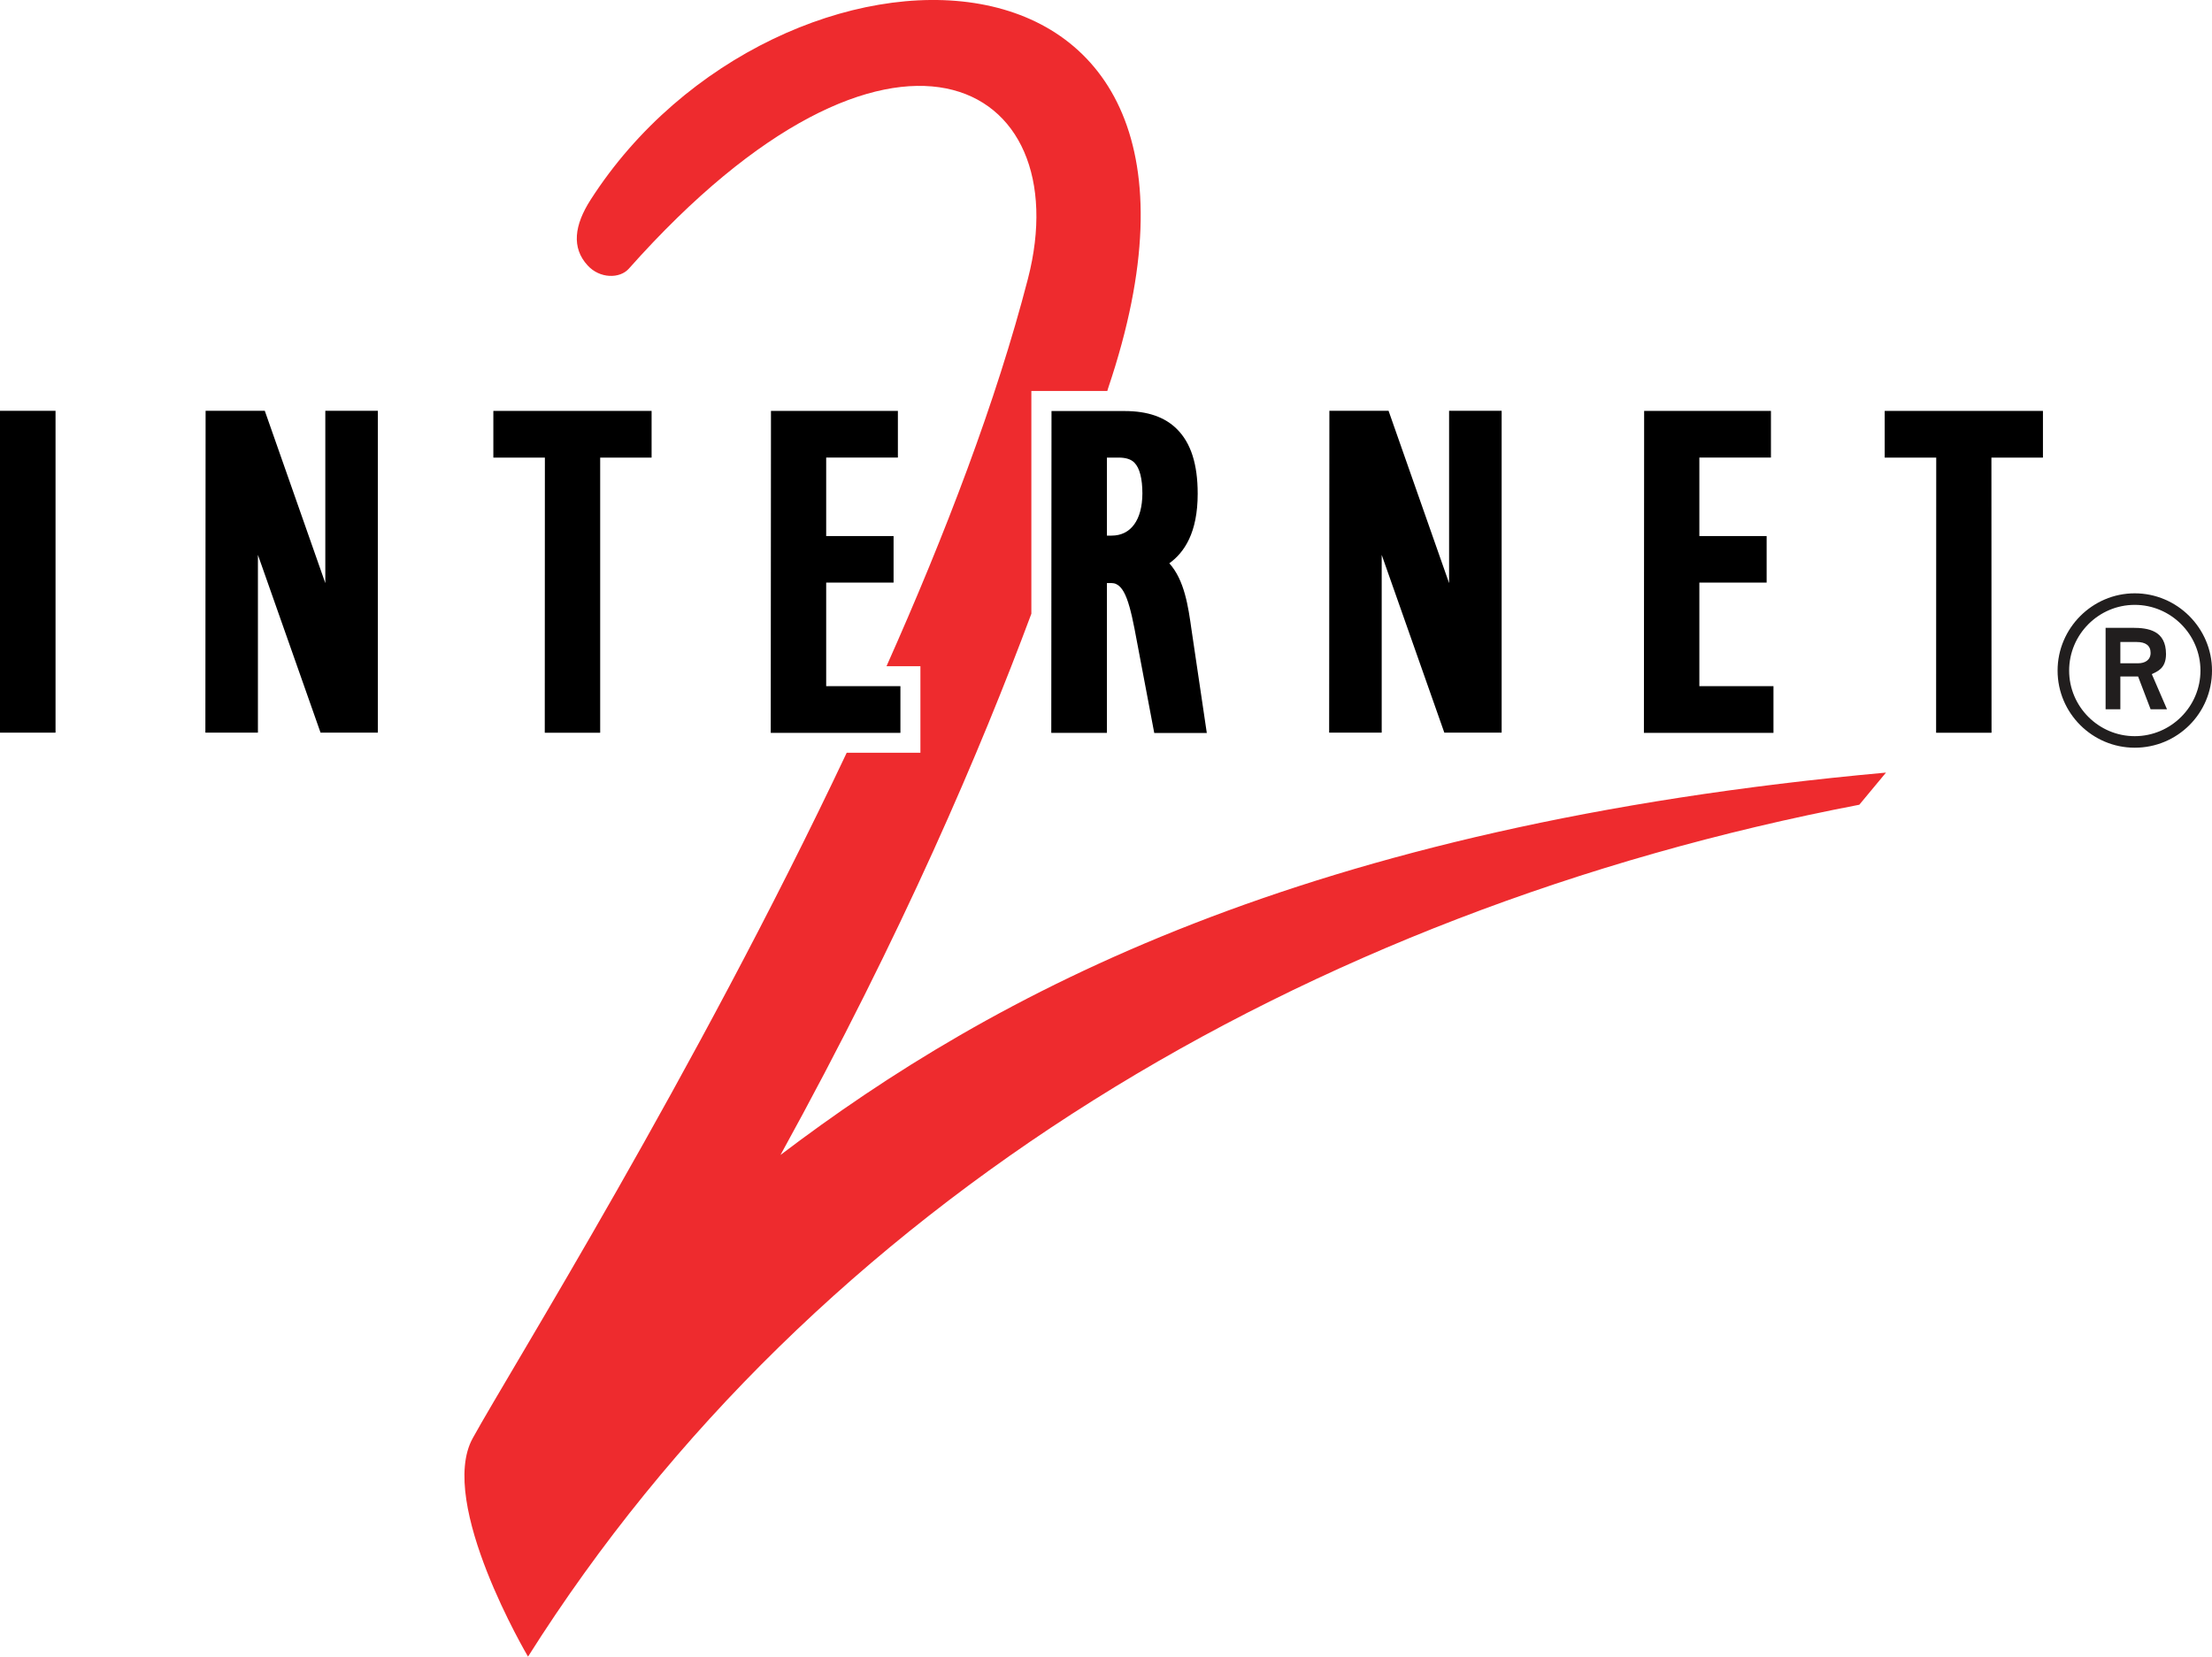
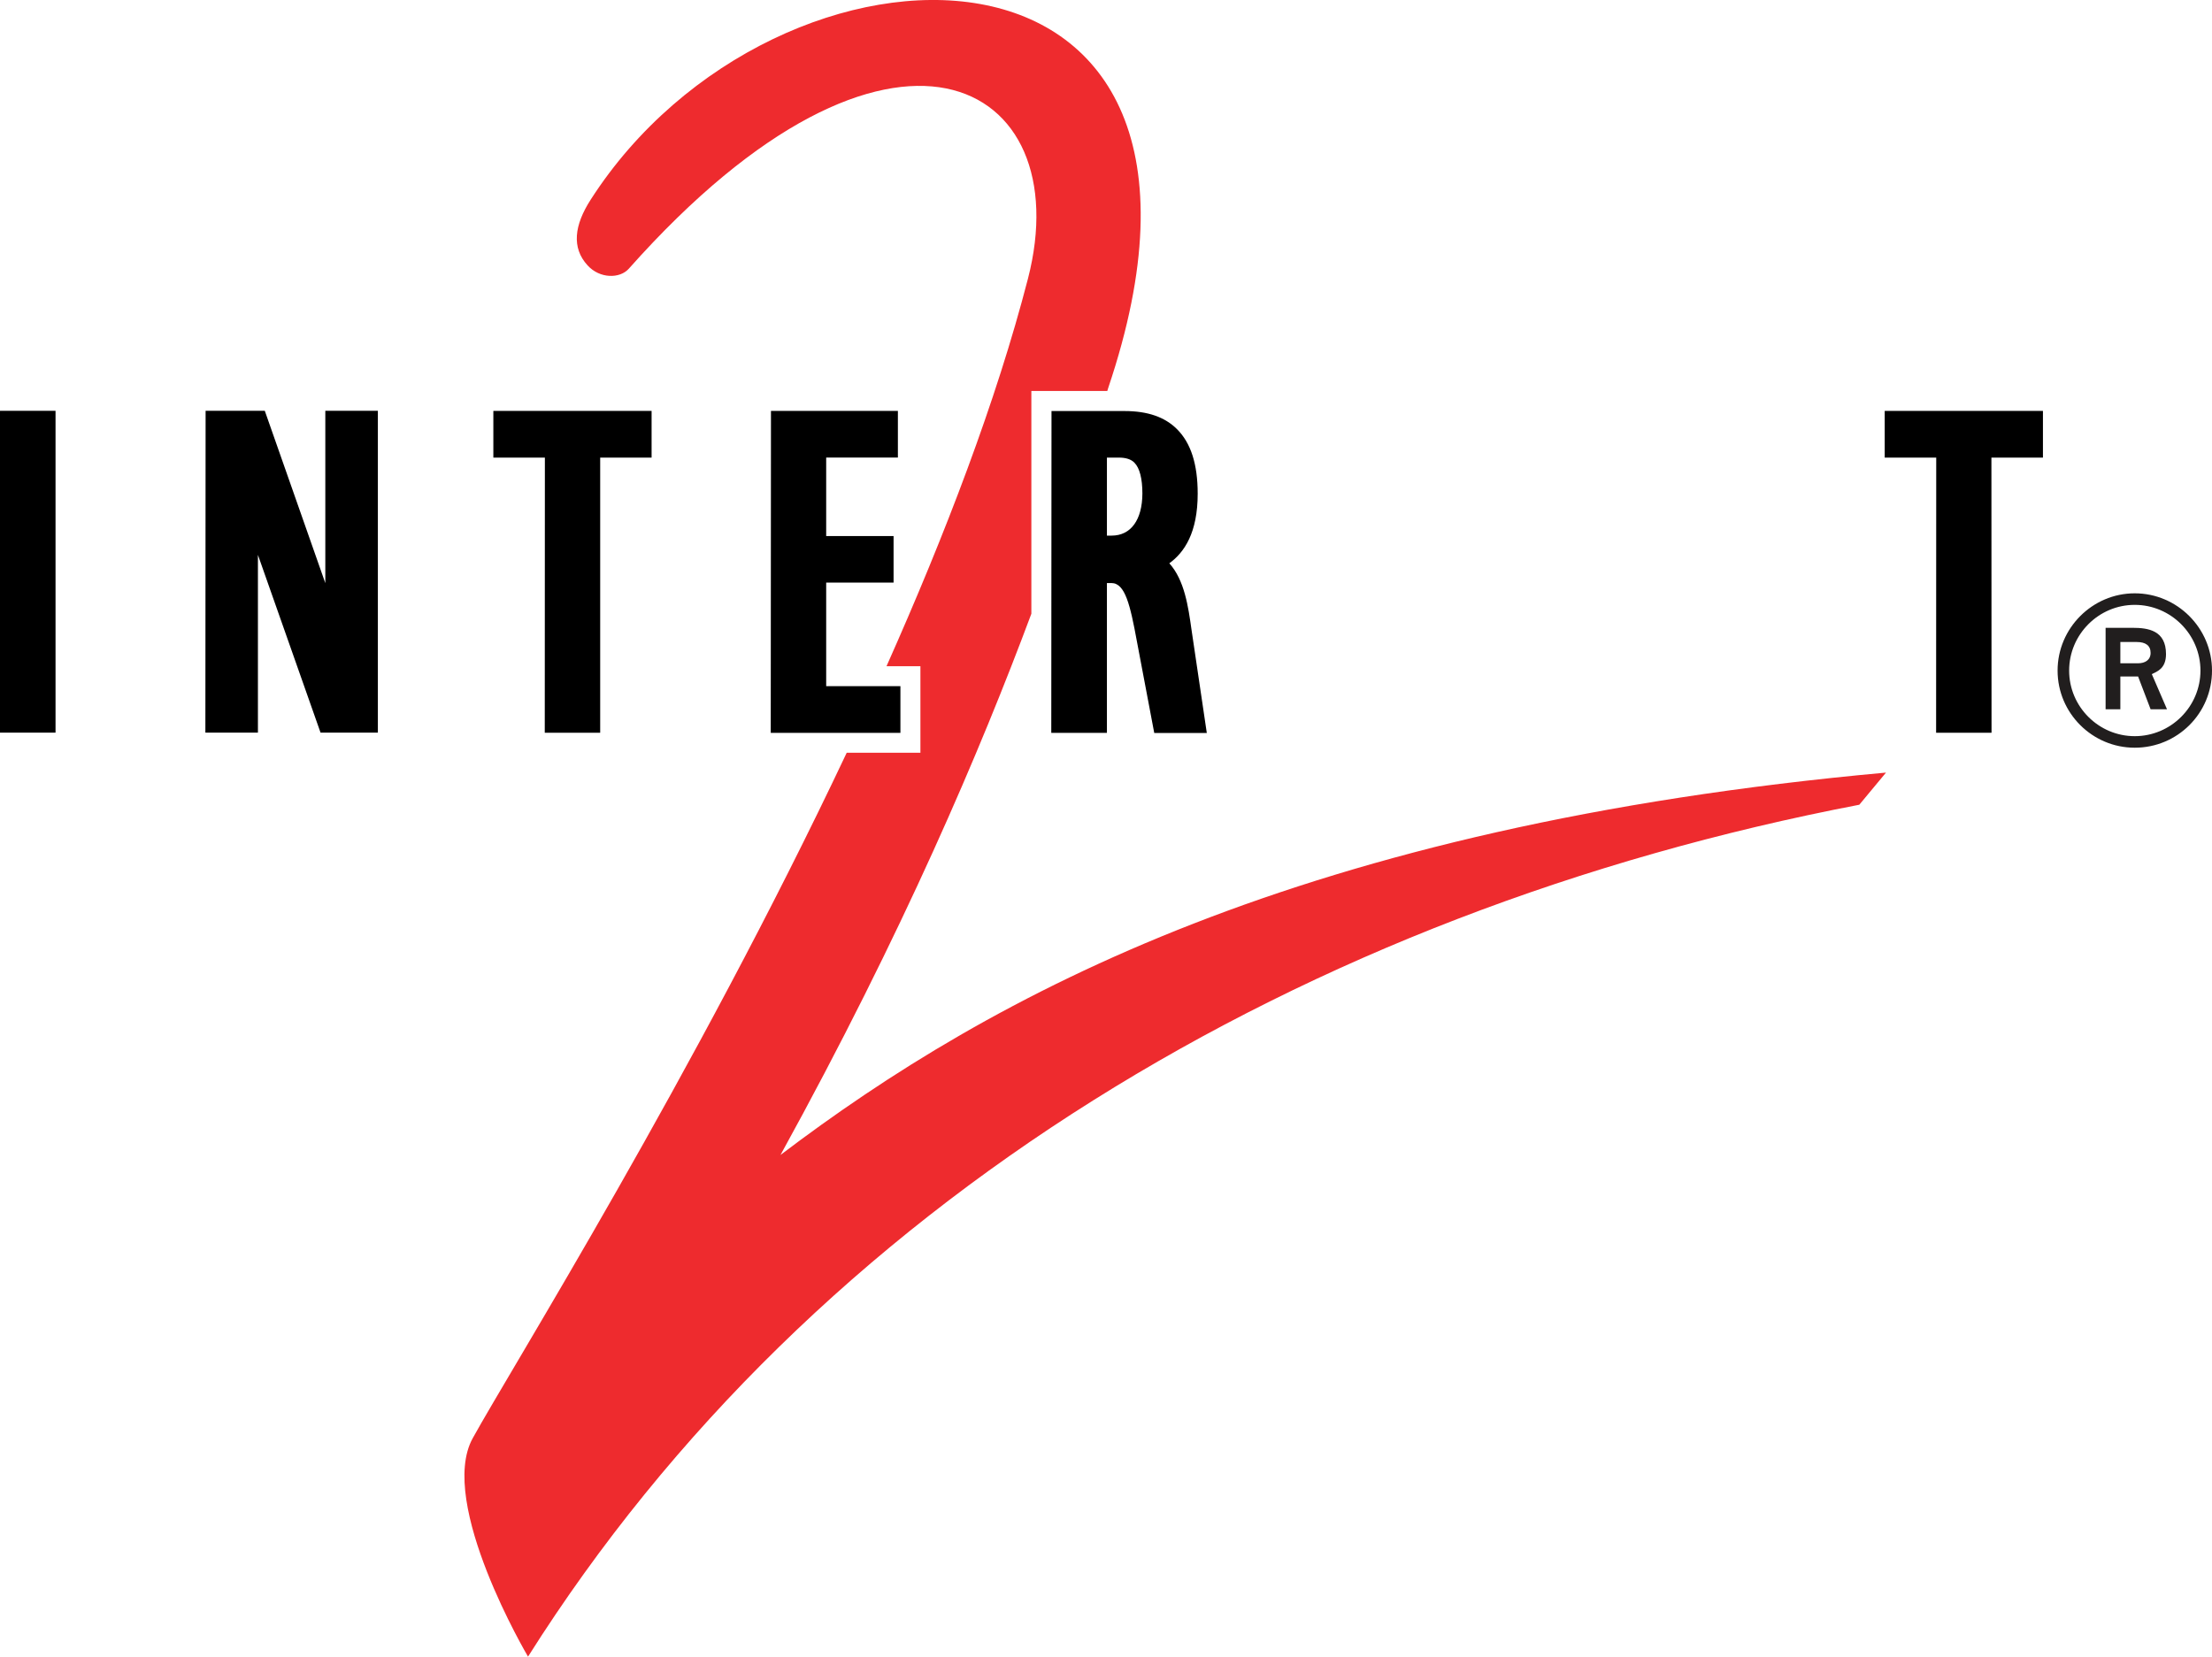
<svg xmlns="http://www.w3.org/2000/svg" xmlns:ns1="http://sodipodi.sourceforge.net/DTD/sodipodi-0.dtd" xmlns:ns2="http://www.inkscape.org/namespaces/inkscape" width="77.957pt" height="58.395pt" viewBox="0 0 77.957 58.395" version="1.2" id="svg2007" ns1:docname="internet2_logo_colorpos.svg" ns2:version="1.0.2 (e86c8708, 2021-01-15)">
  <defs id="defs2011" />
  <ns1:namedview pagecolor="#ffffff" bordercolor="#666666" borderopacity="1" objecttolerance="10" gridtolerance="10" guidetolerance="10" ns2:pageopacity="0" ns2:pageshadow="2" ns2:window-width="640" ns2:window-height="480" id="namedview2009" showgrid="false" ns2:zoom="5.4402596" ns2:cx="52.575001" ns2:cy="35.148514" ns2:current-layer="svg2007" />
  <g id="surface121720" transform="translate(-11.344,-11.344)">
    <path style="fill:#ee2b2e;fill-opacity:1;fill-rule:nonzero;stroke:none" d="m 38.848,52.059 c 4.336,-7.875 7.066,-14.316 8.844,-19.082 v -7.852 h 2.676 c 0.008,-0.031 0.023,-0.07 0.031,-0.102 5.758,-17.066 -11.707,-16.82 -18.238,-6.641 -0.578,0.898 -0.68,1.695 -0.109,2.316 0.43,0.473 1.137,0.473 1.453,0.117 9.262,-10.422 15.875,-6.641 14.066,0.355 -1.113,4.309 -2.914,9.012 -4.984,13.656 0.633,0 1.195,0 1.195,0 v 3.051 h -2.598 c -5.363,11.355 -11.832,21.715 -13.18,24.16 -1.258,2.281 1.949,7.699 1.949,7.699 10.094,-15.988 27.367,-26.277 46.918,-30.027 l 0.941,-1.133 c -20.555,1.867 -31.516,7.828 -38.965,13.48" id="path1986" />
    <path style="fill:#000000;fill-opacity:1;fill-rule:nonzero;stroke:none" d="m 13.301,37.168 v -11.344 h -1.957 v 11.344 h 1.957" id="path1988" />
    <path style="fill:#000000;fill-opacity:1;fill-rule:nonzero;stroke:none" d="m 22.809,25.824 v 6.074 l -2.133,-6.074 h -2.086 l -0.008,11.344 h 1.852 v -6.266 l 2.207,6.266 h 2.02 v -11.344 h -1.852" id="path1990" />
    <path style="fill:#000000;fill-opacity:1;fill-rule:nonzero;stroke:none" d="m 34.309,25.828 h -5.578 v 1.645 h 1.816 l -0.004,9.699 h 1.953 v -9.699 h 1.812 v -1.645" id="path1992" />
    <path style="fill:#000000;fill-opacity:1;fill-rule:nonzero;stroke:none" d="m 40.461,35.531 v -3.652 h 2.375 v -1.641 h -2.375 v -2.766 h 2.527 v -1.645 h -4.473 l -0.008,11.348 h 4.57 v -1.645 h -2.617" id="path1994" />
-     <path style="fill:#000000;fill-opacity:1;fill-rule:nonzero;stroke:none" d="m 62.414,25.824 v 6.074 l -2.133,-6.074 h -2.086 l -0.008,11.344 h 1.852 v -6.266 l 2.207,6.266 h 2.02 v -11.344 h -1.852" id="path1996" />
    <path style="fill:#000000;fill-opacity:1;fill-rule:nonzero;stroke:none" d="m 53.875,37.18 h -1.852 l -0.613,-3.238 c -0.234,-1.273 -0.414,-2.047 -0.895,-2.047 h -0.16 v 5.281 h -1.961 l 0.008,-11.344 h 2.57 c 0.82,0 1.426,0.211 1.855,0.641 0.488,0.488 0.727,1.234 0.727,2.273 0,1.367 -0.465,2.066 -1,2.453 0.535,0.59 0.668,1.531 0.781,2.332 z m -2.551,-9.527 c -0.117,-0.121 -0.301,-0.18 -0.555,-0.18 h -0.414 v 2.75 h 0.168 c 0.676,0 1.078,-0.555 1.082,-1.484 0,-0.527 -0.098,-0.902 -0.281,-1.086" id="path1998" />
-     <path style="fill:#000000;fill-opacity:1;fill-rule:nonzero;stroke:none" d="m 71.234,35.531 v -3.652 h 2.371 v -1.641 h -2.371 v -2.766 h 2.523 v -1.645 h -4.469 l -0.008,11.348 h 4.566 v -1.645 h -2.613" id="path2000" />
    <path style="fill:#000000;fill-opacity:1;fill-rule:nonzero;stroke:none" d="m 83.344,25.828 h -5.578 v 1.645 h 1.816 l -0.004,9.699 h 1.953 l -0.004,-9.699 h 1.816 v -1.645" id="path2002" />
    <path style="fill:#211e1e;fill-opacity:1;fill-rule:nonzero;stroke:none" d="m 84.266,34.98 c 0,-1.273 1.039,-2.316 2.312,-2.316 1.273,0 2.316,1.043 2.316,2.316 0,1.273 -1.043,2.312 -2.316,2.312 -1.273,0 -2.312,-1.039 -2.312,-2.312 z m 2.312,2.719 c 1.508,0 2.723,-1.215 2.723,-2.719 0,-1.496 -1.227,-2.723 -2.723,-2.723 -1.492,0 -2.719,1.227 -2.719,2.723 0,1.504 1.227,2.719 2.719,2.719 z m -1.027,-1.355 h 0.52 v -1.156 h 0.625 l 0.441,1.156 h 0.578 l -0.535,-1.238 c 0.188,-0.094 0.5,-0.195 0.5,-0.707 0,-0.832 -0.625,-0.926 -1.172,-0.926 h -0.957 z m 0.52,-2.371 h 0.578 c 0.312,0 0.488,0.125 0.488,0.383 0,0.254 -0.199,0.367 -0.441,0.367 h -0.625 v -0.75" id="path2004" />
  </g>
</svg>